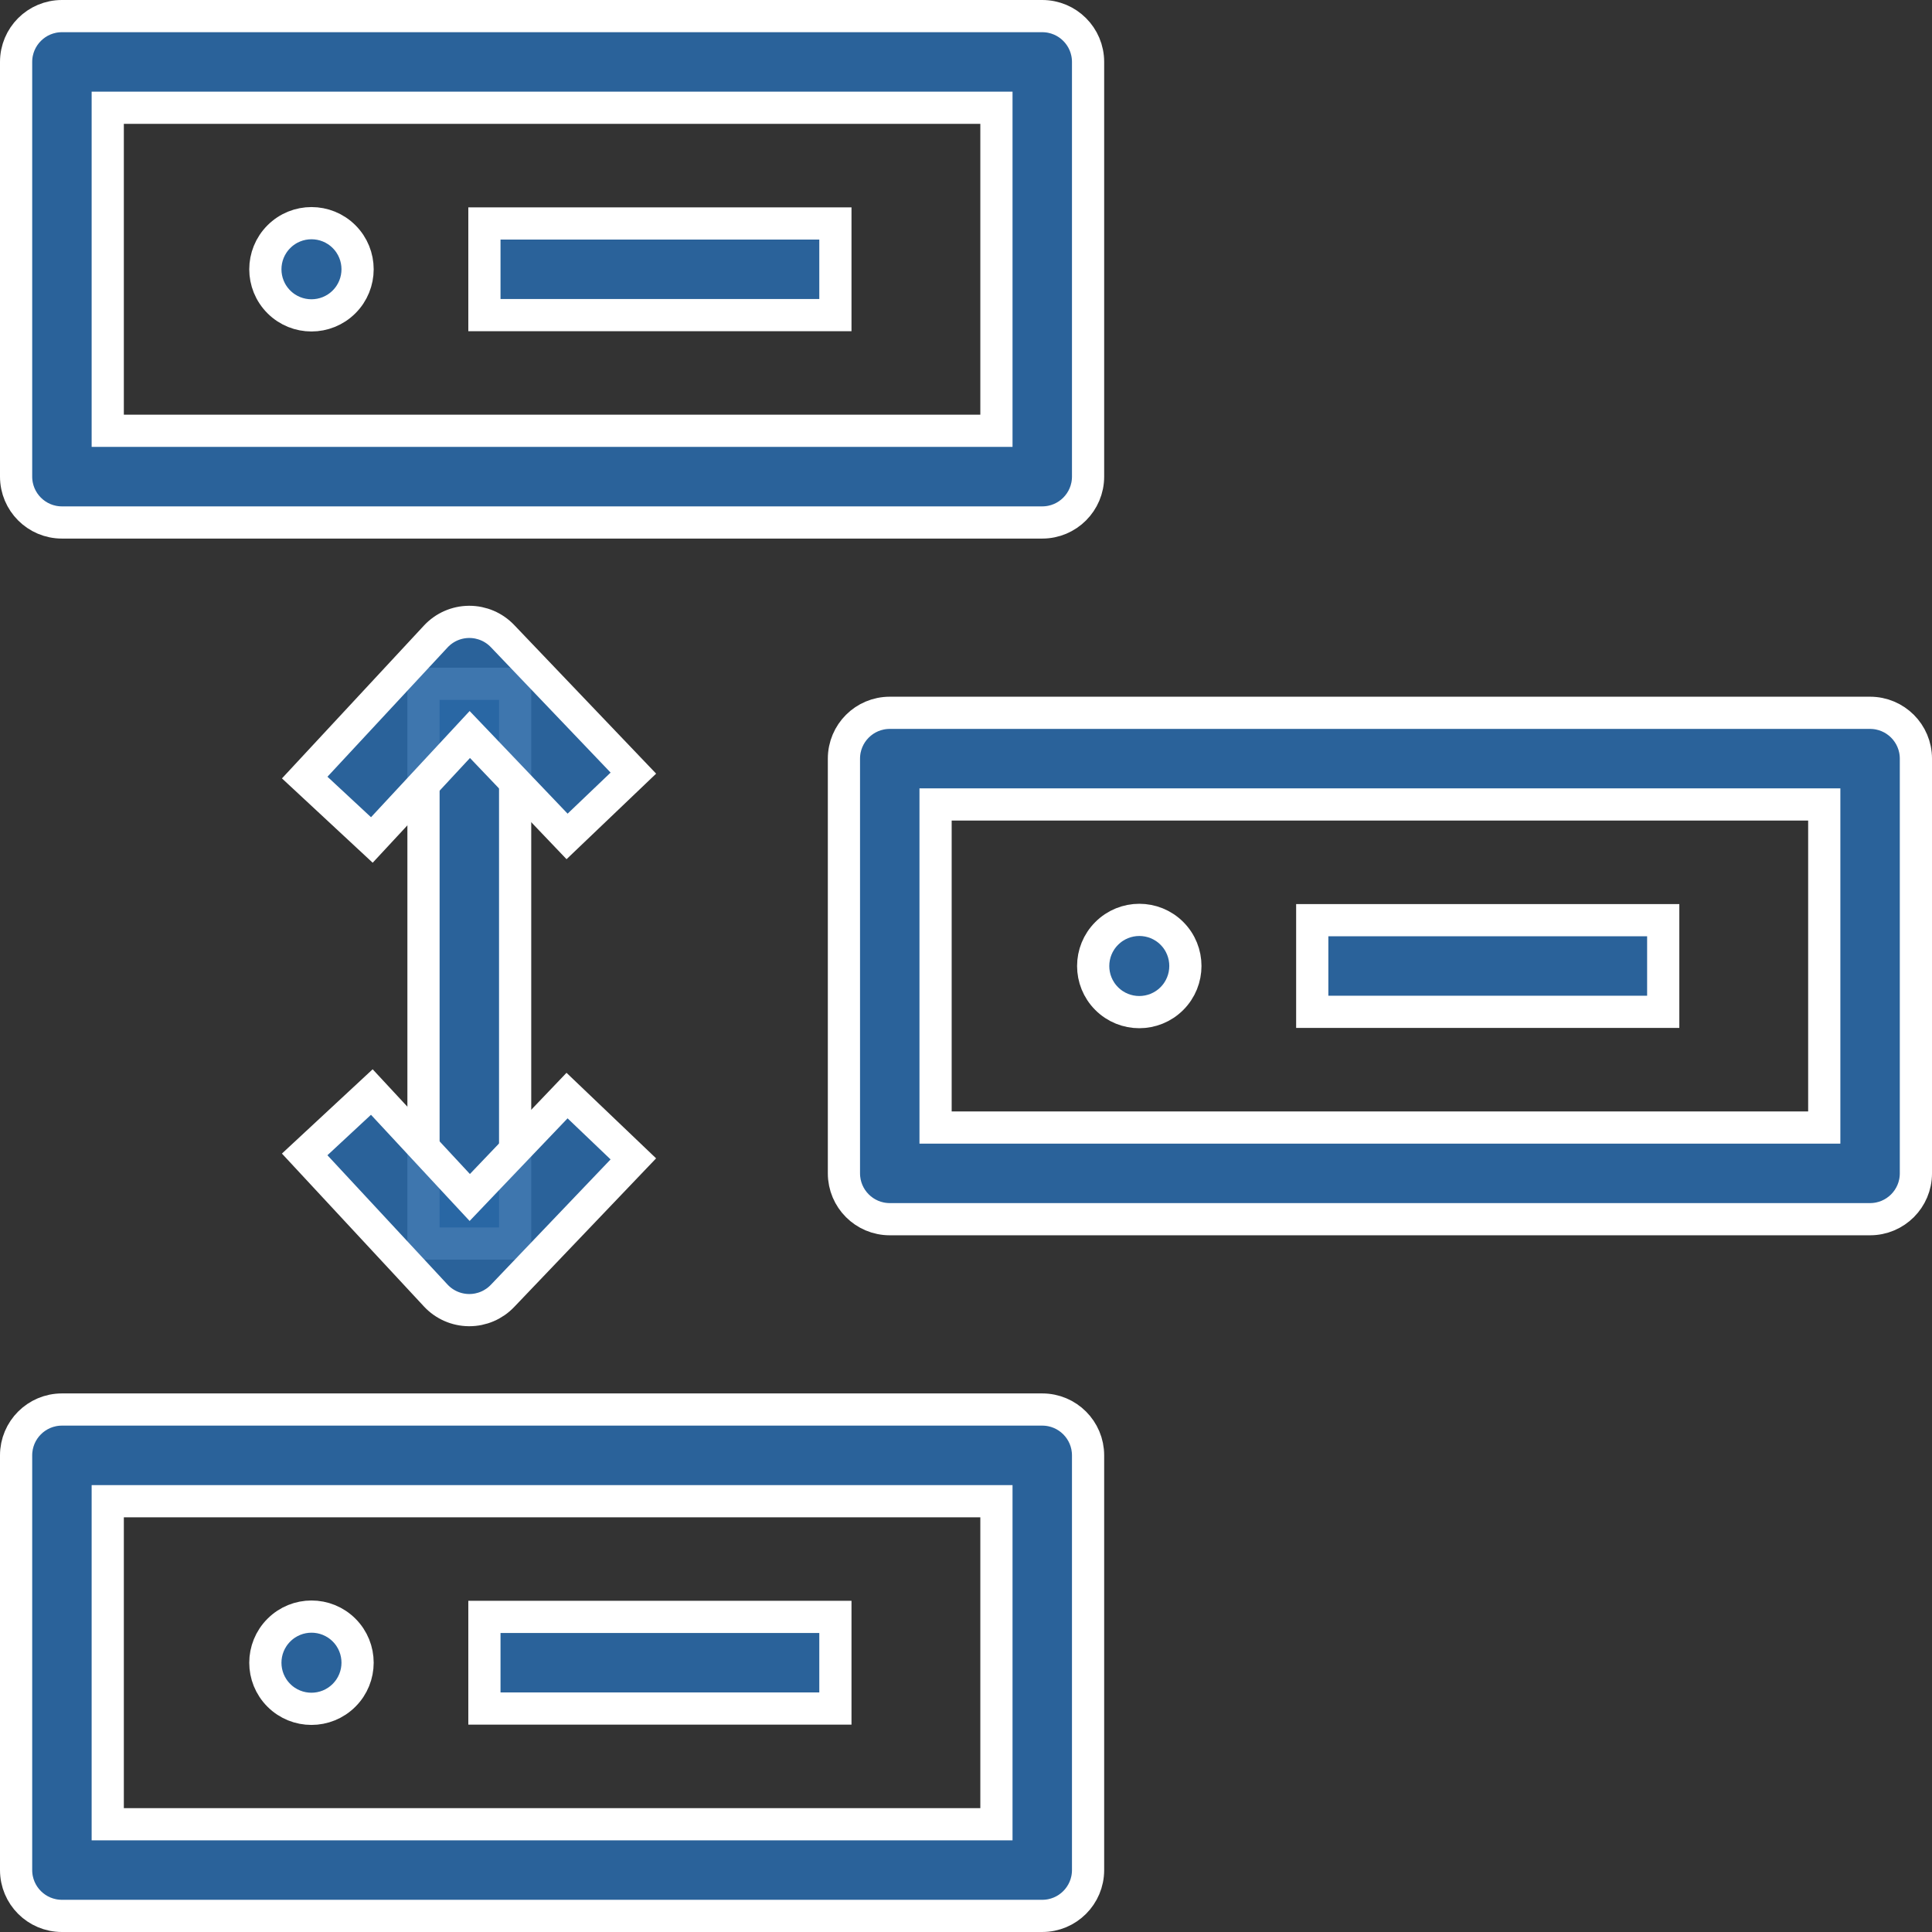
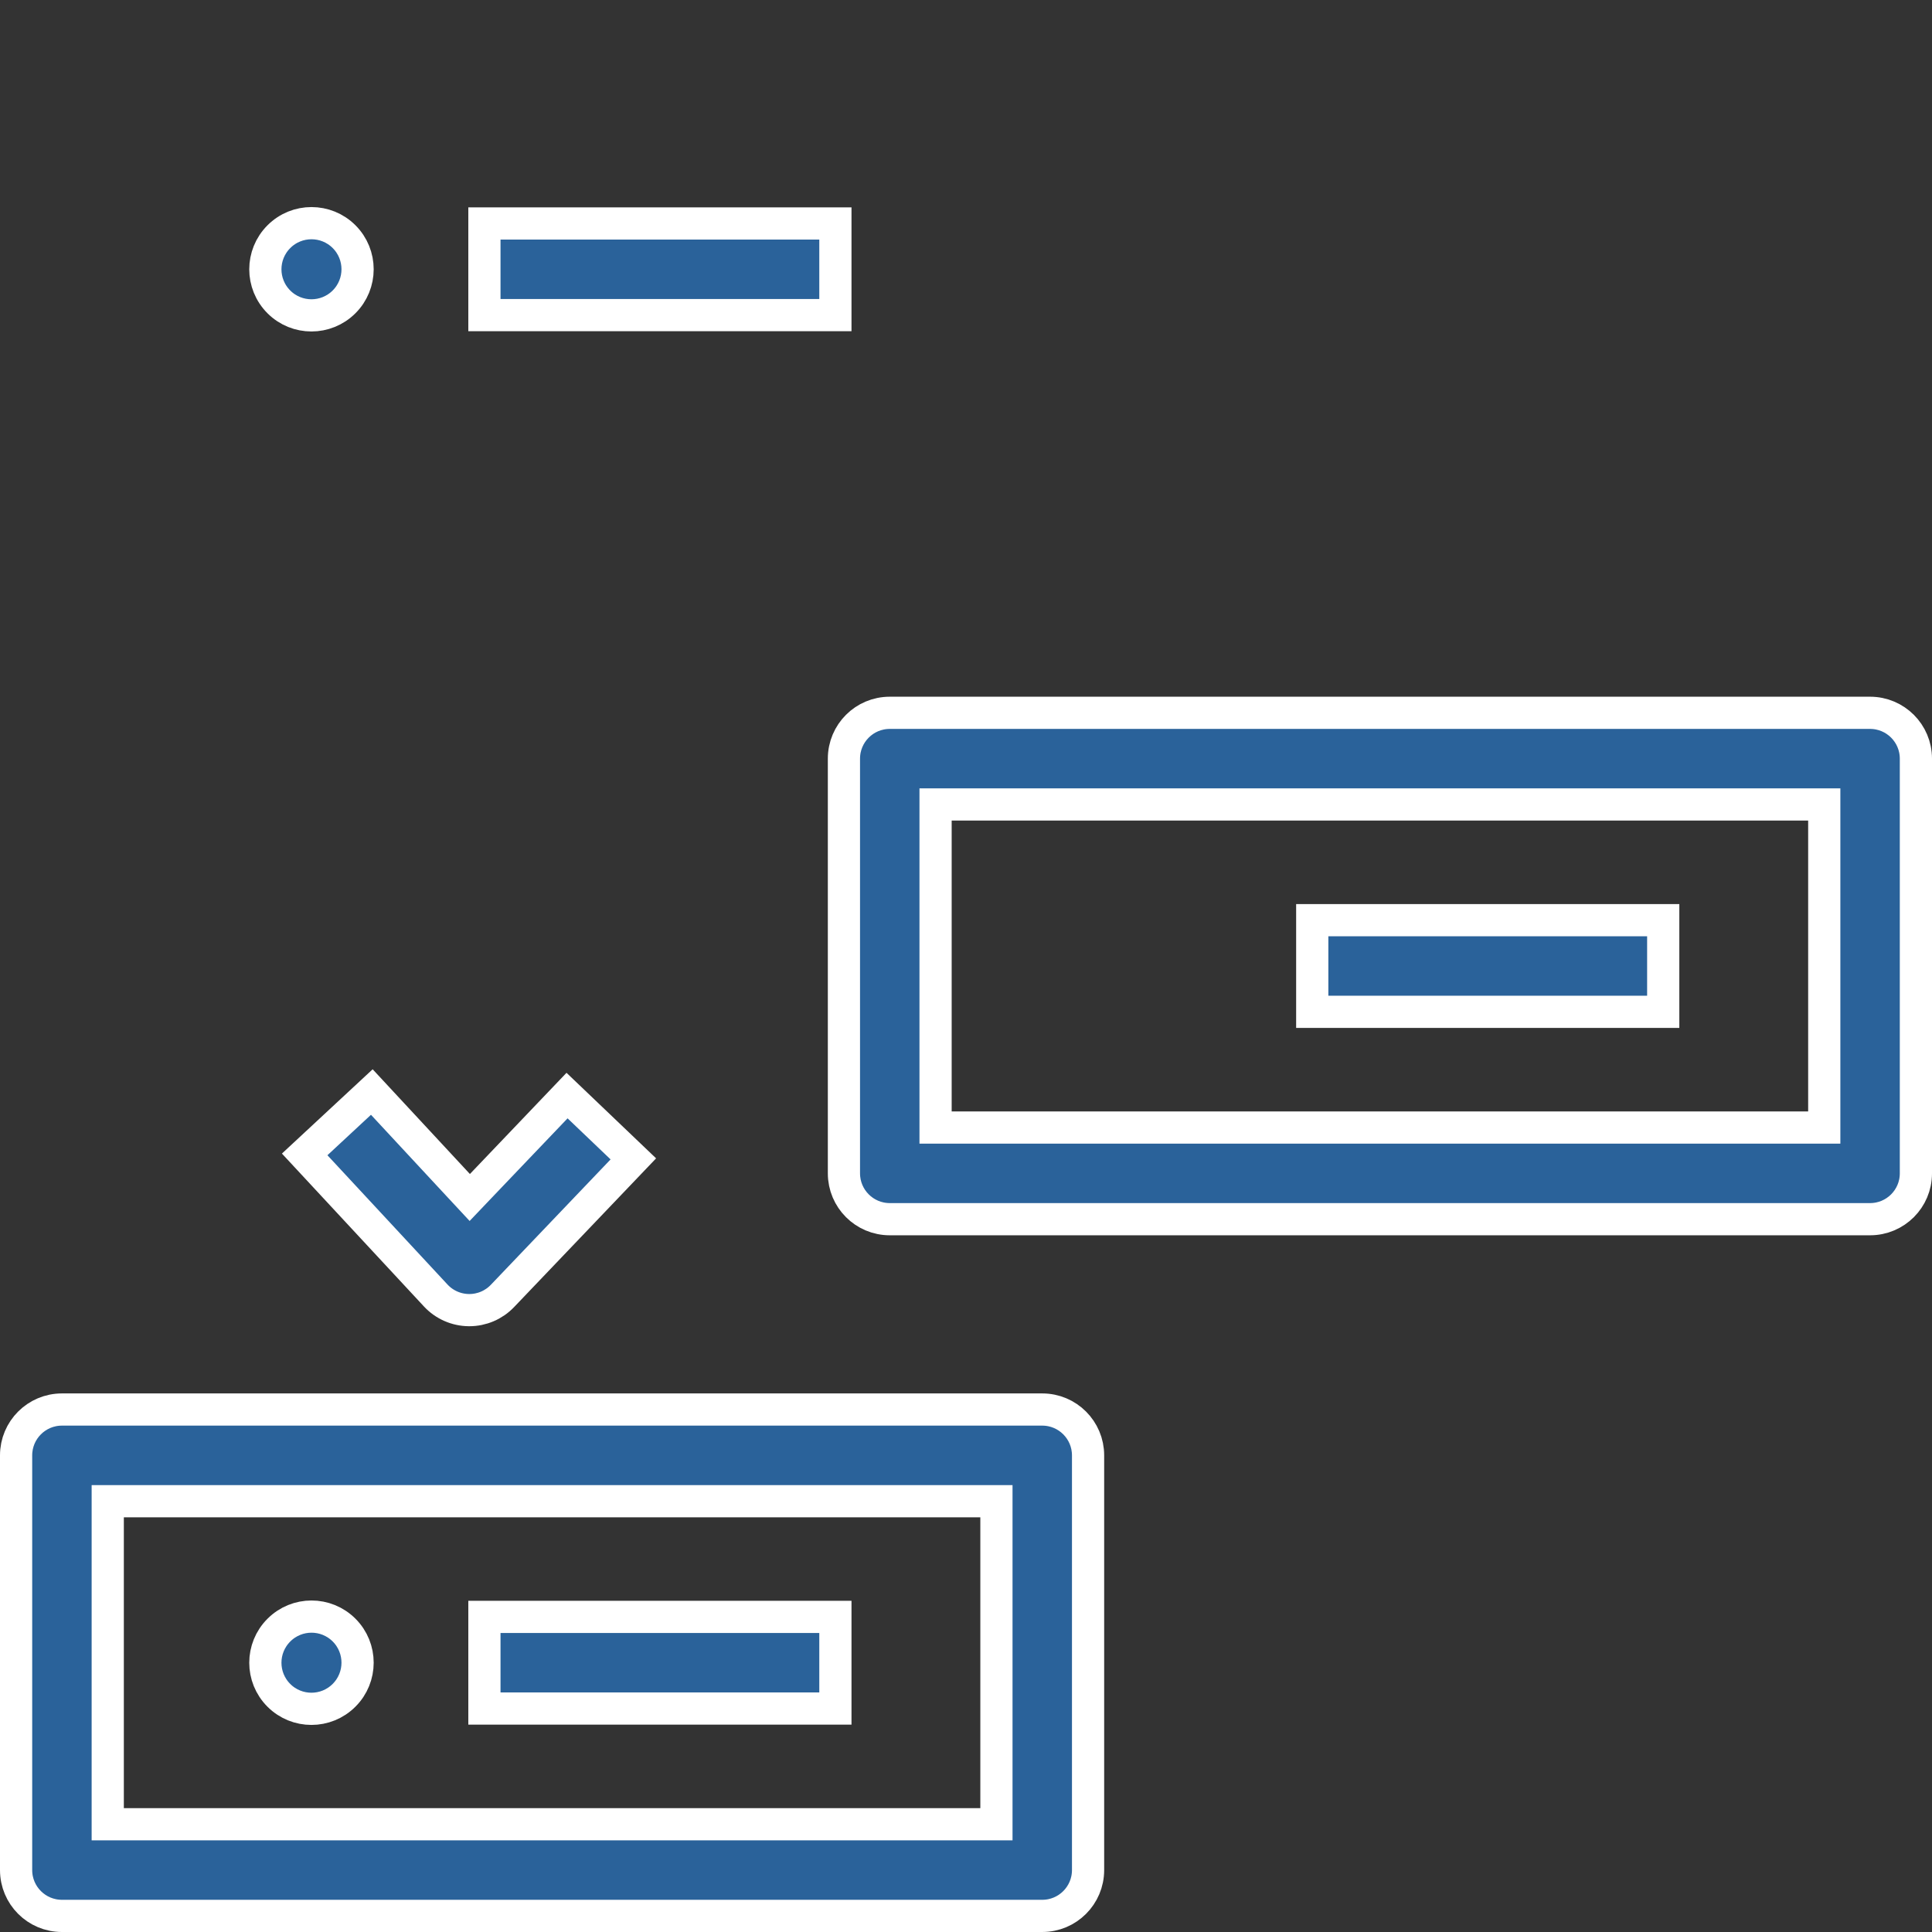
<svg xmlns="http://www.w3.org/2000/svg" width="60" height="60" viewBox="0 0 60 60" fill="none">
  <rect x="0" y="0" width="60" height="60" fill="#333333" stroke="none" />
  <path d="M3.346 56.154V56.654H3.846H30.445H30.945V56.154V47.121V46.621H30.445H3.846H3.346V47.121V56.154ZM32.368 59.5H1.923C1.137 59.5 0.5 58.863 0.5 58.077V45.197C0.5 44.412 1.137 43.774 1.923 43.774H32.368C33.154 43.774 33.791 44.412 33.791 45.197V58.077C33.791 58.863 33.154 59.5 32.368 59.5Z" fill="#2967A6" fill-opacity="0.9" stroke="white" />
  <path d="M10.686 50.624C11.245 51.183 11.245 52.09 10.685 52.649C10.126 53.209 9.219 53.209 8.66 52.65C8.101 52.091 8.101 51.184 8.661 50.625C9.22 50.065 10.127 50.065 10.686 50.624Z" fill="#2967A6" fill-opacity="0.9" stroke="white" />
  <path d="M15.044 50.214H25.944V53.06H15.044V50.214Z" fill="#2967A6" fill-opacity="0.9" stroke="white" />
-   <path d="M3.346 12.879V13.379H3.846H30.445H30.945V12.879V3.846V3.346H30.445H3.846H3.346V3.846V12.879ZM32.368 16.226H1.923C1.137 16.226 0.5 15.588 0.5 14.802V1.923C0.5 1.137 1.137 0.5 1.923 0.5H32.368C33.154 0.5 33.791 1.137 33.791 1.923V14.802C33.791 15.588 33.154 16.226 32.368 16.226Z" fill="#2967A6" fill-opacity="0.9" stroke="white" />
  <path d="M10.686 7.35C11.245 7.909 11.245 8.816 10.685 9.375C10.126 9.934 9.219 9.934 8.66 9.375C8.101 8.816 8.101 7.91 8.661 7.35C9.22 6.791 10.127 6.791 10.686 7.35Z" fill="#2967A6" fill-opacity="0.9" stroke="white" />
  <path d="M15.044 6.94H25.944V9.786H15.044V6.94Z" fill="#2967A6" fill-opacity="0.9" stroke="white" />
  <path d="M29.055 34.517V35.017H29.555H56.154H56.654V34.517V25.483V24.983H56.154H29.555H29.055V25.483V34.517ZM58.077 37.863H27.632C26.846 37.863 26.209 37.225 26.209 36.44V23.56C26.209 22.774 26.846 22.137 27.632 22.137H58.077C58.863 22.137 59.5 22.774 59.5 23.56V36.44C59.5 37.226 58.863 37.863 58.077 37.863Z" fill="#2967A6" fill-opacity="0.9" stroke="white" />
-   <path d="M36.395 28.987C36.953 29.546 36.953 30.453 36.394 31.012C35.835 31.572 34.928 31.572 34.369 31.013C33.81 30.454 33.81 29.547 34.37 28.988C34.929 28.428 35.836 28.428 36.395 28.987Z" fill="#2967A6" fill-opacity="0.9" stroke="white" />
  <path d="M40.753 28.577H51.653V31.423H40.753V28.577Z" fill="#2967A6" fill-opacity="0.9" stroke="white" />
-   <path d="M13.152 21.236H15.998V38.619H13.152V21.236Z" fill="#2967A6" fill-opacity="0.9" stroke="white" />
-   <path d="M15.605 19.753L15.605 19.753L19.67 24.01L17.611 25.976L14.957 23.195L14.59 22.811L14.229 23.2L11.548 26.086L9.463 24.148L13.533 19.767C13.533 19.767 13.533 19.767 13.533 19.767C13.8 19.48 14.172 19.316 14.564 19.313H14.564H14.564H14.564H14.564H14.564H14.564H14.564H14.564H14.564H14.565H14.565H14.565H14.565H14.565H14.565H14.565H14.565H14.565H14.565H14.565H14.565H14.565H14.565H14.565H14.565H14.565H14.565H14.565H14.565H14.565H14.565H14.565H14.565H14.565H14.565H14.565H14.565H14.565H14.565H14.565H14.565H14.565H14.565H14.565H14.565H14.565H14.565H14.565H14.566H14.566H14.566H14.566H14.566H14.566H14.566H14.566H14.566H14.566H14.566H14.566H14.566H14.566H14.566H14.566H14.566H14.566H14.566H14.566H14.566H14.566H14.566H14.566H14.566H14.566H14.566H14.566H14.566H14.566H14.566H14.566H14.566H14.566H14.566H14.566H14.566H14.566H14.566H14.566H14.566H14.566H14.566H14.567H14.567H14.567H14.567H14.567H14.567H14.567H14.567H14.567H14.567H14.567H14.567H14.567H14.567H14.567H14.567H14.567H14.567H14.567H14.567H14.567H14.567H14.567H14.567H14.567H14.567H14.567H14.567H14.567H14.567H14.567H14.567H14.567H14.567H14.567H14.568H14.568H14.568H14.568H14.568H14.568H14.568H14.568H14.568H14.568H14.568H14.568H14.568H14.568H14.568H14.568H14.568H14.568H14.568H14.568H14.568H14.568H14.568H14.568H14.568H14.568H14.568H14.568H14.568H14.568H14.568H14.568H14.568H14.568H14.568H14.568H14.568H14.568H14.568H14.569H14.569H14.569H14.569H14.569H14.569H14.569H14.569H14.569H14.569H14.569H14.569H14.569H14.569H14.569H14.569H14.569H14.569H14.569H14.569H14.569H14.569H14.569H14.569H14.569H14.569H14.569H14.569H14.569H14.569H14.569H14.569H14.569H14.569H14.569H14.569H14.569H14.569H14.569H14.569H14.569H14.569H14.569H14.57H14.57H14.57H14.57H14.57H14.57H14.57H14.57H14.57H14.57H14.57H14.57H14.57H14.57H14.57H14.57H14.57H14.57H14.57H14.57H14.57H14.57H14.57H14.57H14.57H14.57H14.57H14.57H14.57H14.57H14.57H14.57H14.57H14.57H14.57H14.57H14.57H14.57H14.57H14.571H14.571H14.571H14.571H14.571H14.571H14.571H14.571H14.571H14.571H14.571H14.571H14.571H14.571H14.571H14.571H14.571H14.571H14.571H14.571H14.571H14.571H14.571H14.571H14.571H14.571H14.571H14.571H14.571H14.571H14.571H14.571H14.571H14.571H14.571H14.572H14.572H14.572H14.572H14.572H14.572H14.572H14.572H14.572H14.572H14.572H14.572H14.572H14.572H14.572H14.572H14.572H14.572H14.572H14.572H14.572H14.572H14.572H14.572H14.572H14.572H14.572H14.572H14.572H14.572H14.572H14.572H14.572H14.572H14.572H14.572H14.572H14.572H14.572H14.572H14.572H14.572H14.573H14.573H14.573H14.573H14.573H14.573H14.573H14.573H14.573H14.573H14.573H14.573H14.573H14.573H14.573H14.573H14.573H14.573H14.573H14.573H14.573H14.573H14.573H14.573H14.573H14.573H14.573H14.573H14.573H14.573H14.573H14.573H14.573H14.573H14.573H14.573H14.573H14.573H14.573H14.574H14.574H14.574H14.574H14.574H14.574H14.574H14.574H14.574H14.574H14.574H14.574H14.574H14.574H14.574H14.574H14.574H14.574H14.574H14.574H14.574H14.574H14.574H14.574H14.574H14.574H14.574H14.574H14.574H14.574H14.574H14.574H14.574H14.574H14.575H14.575H14.575H14.575H14.575H14.575H14.575H14.575H14.575H14.575H14.575H14.575H14.575H14.575H14.575H14.575H14.575H14.575H14.575H14.575H14.575H14.575H14.575H14.575H14.575H14.575H14.575H14.575H14.575H14.575H14.575H14.575H14.575H14.575H14.575H14.575H14.575H14.575H14.575H14.575H14.575H14.575H14.576H14.576C14.964 19.313 15.336 19.472 15.605 19.753Z" fill="#2967A6" fill-opacity="0.9" stroke="white" />
  <path d="M13.532 40.233L9.462 35.851L11.547 33.914L14.227 36.8L14.589 37.189L14.955 36.805L17.61 34.024L19.669 35.99L15.604 40.247L15.604 40.247C15.335 40.529 14.963 40.687 14.575 40.687H14.575H14.575H14.575H14.575H14.575H14.575H14.574H14.574H14.574H14.574H14.574H14.574H14.574H14.574H14.574H14.574H14.574H14.574H14.574H14.574H14.574H14.574H14.574H14.574H14.574H14.574H14.574H14.574H14.574H14.574H14.574H14.574H14.574H14.574H14.574H14.574H14.574H14.574H14.574H14.574H14.574H14.573H14.573H14.573H14.573H14.573H14.573H14.573H14.573H14.573H14.573H14.573H14.573H14.573H14.573H14.573H14.573H14.573H14.573H14.573H14.573H14.573H14.573H14.573H14.573H14.573H14.573H14.573H14.573H14.573H14.573H14.573H14.573H14.573H14.573H14.573H14.573H14.573H14.573H14.573H14.572H14.572H14.572H14.572H14.572H14.572H14.572H14.572H14.572H14.572H14.572H14.572H14.572H14.572H14.572H14.572H14.572H14.572H14.572H14.572H14.572H14.572H14.572H14.572H14.572H14.572H14.572H14.572H14.572H14.572H14.572H14.572H14.572H14.572H14.572H14.572H14.572H14.572H14.572H14.572H14.572H14.572H14.572H14.571H14.571H14.571H14.571H14.571H14.571H14.571H14.571H14.571H14.571H14.571H14.571H14.571H14.571H14.571H14.571H14.571H14.571H14.571H14.571H14.571H14.571H14.571H14.571H14.571H14.571H14.571H14.571H14.571H14.571H14.571H14.571H14.571H14.571H14.571H14.57H14.57H14.57H14.57H14.57H14.57H14.57H14.57H14.57H14.57H14.57H14.57H14.57H14.57H14.57H14.57H14.57H14.57H14.57H14.57H14.57H14.57H14.57H14.57H14.57H14.57H14.57H14.57H14.57H14.57H14.57H14.57H14.57H14.57H14.57H14.57H14.57H14.57H14.57H14.569H14.569H14.569H14.569H14.569H14.569H14.569H14.569H14.569H14.569H14.569H14.569H14.569H14.569H14.569H14.569H14.569H14.569H14.569H14.569H14.569H14.569H14.569H14.569H14.569H14.569H14.569H14.569H14.569H14.569H14.569H14.569H14.569H14.569H14.569H14.569H14.569H14.569H14.569H14.569H14.569H14.569H14.569H14.568H14.568H14.568H14.568H14.568H14.568H14.568H14.568H14.568H14.568H14.568H14.568H14.568H14.568H14.568H14.568H14.568H14.568H14.568H14.568H14.568H14.568H14.568H14.568H14.568H14.568H14.568H14.568H14.568H14.568H14.568H14.568H14.568H14.568H14.568H14.568H14.568H14.568H14.568H14.567H14.567H14.567H14.567H14.567H14.567H14.567H14.567H14.567H14.567H14.567H14.567H14.567H14.567H14.567H14.567H14.567H14.567H14.567H14.567H14.567H14.567H14.567H14.567H14.567H14.567H14.567H14.567H14.567H14.567H14.567H14.567H14.567H14.567H14.567H14.566H14.566H14.566H14.566H14.566H14.566H14.566H14.566H14.566H14.566H14.566H14.566H14.566H14.566H14.566H14.566H14.566H14.566H14.566H14.566H14.566H14.566H14.566H14.566H14.566H14.566H14.566H14.566H14.566H14.566H14.566H14.566H14.566H14.566H14.566H14.566H14.566H14.566H14.566H14.566H14.566H14.566H14.566H14.565H14.565H14.565H14.565H14.565H14.565H14.565H14.565H14.565H14.565H14.565H14.565H14.565H14.565H14.565H14.565H14.565H14.565H14.565H14.565H14.565H14.565H14.565H14.565H14.565H14.565H14.565H14.565H14.565H14.565H14.565H14.565H14.565H14.565H14.565H14.565H14.565H14.565H14.564H14.564H14.564H14.564H14.564H14.564H14.564H14.564H14.564H14.564H14.564H14.564H14.564H14.564H14.564H14.564H14.564H14.564H14.564H14.564H14.564H14.564H14.564H14.564H14.564H14.564H14.564H14.564H14.564H14.564H14.564H14.564H14.564H14.564H14.564H14.563H14.563H14.563H14.563H14.563H14.563H14.563H14.563H14.563H14.563H14.563H14.563H14.563C14.172 40.684 13.799 40.52 13.532 40.233C13.532 40.233 13.532 40.233 13.532 40.233Z" fill="#2967A6" fill-opacity="0.9" stroke="white" />
</svg>